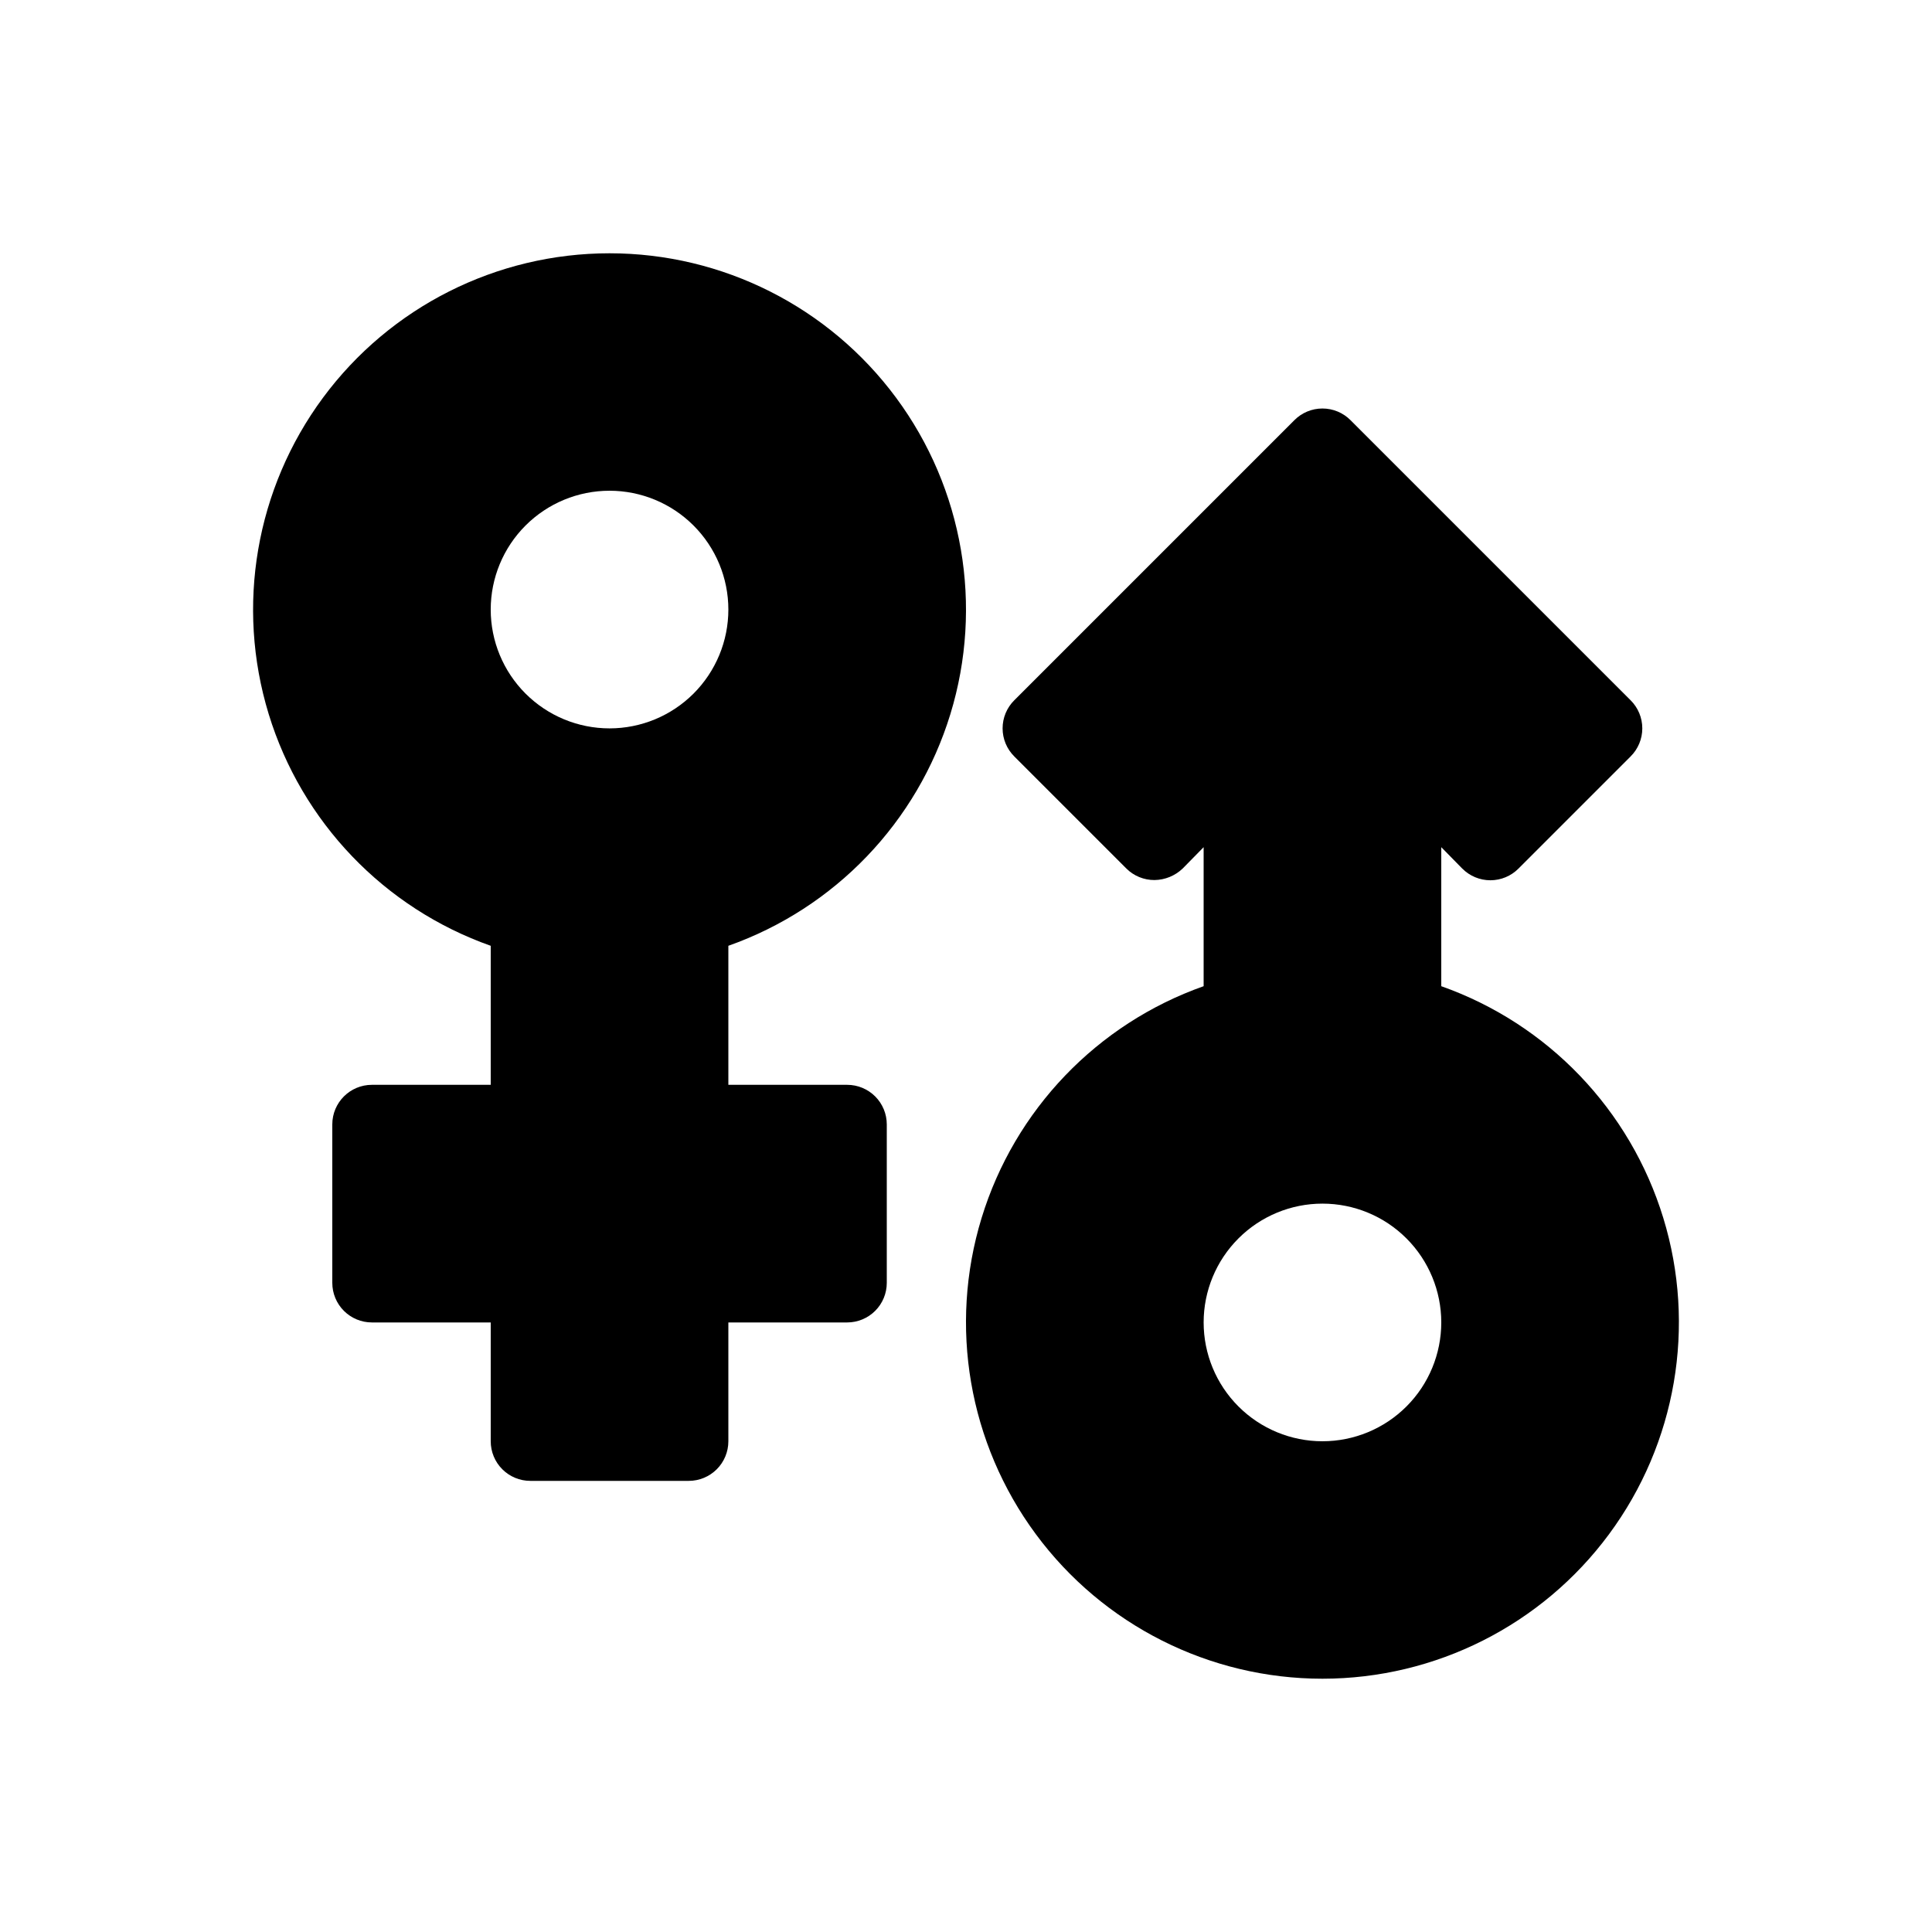
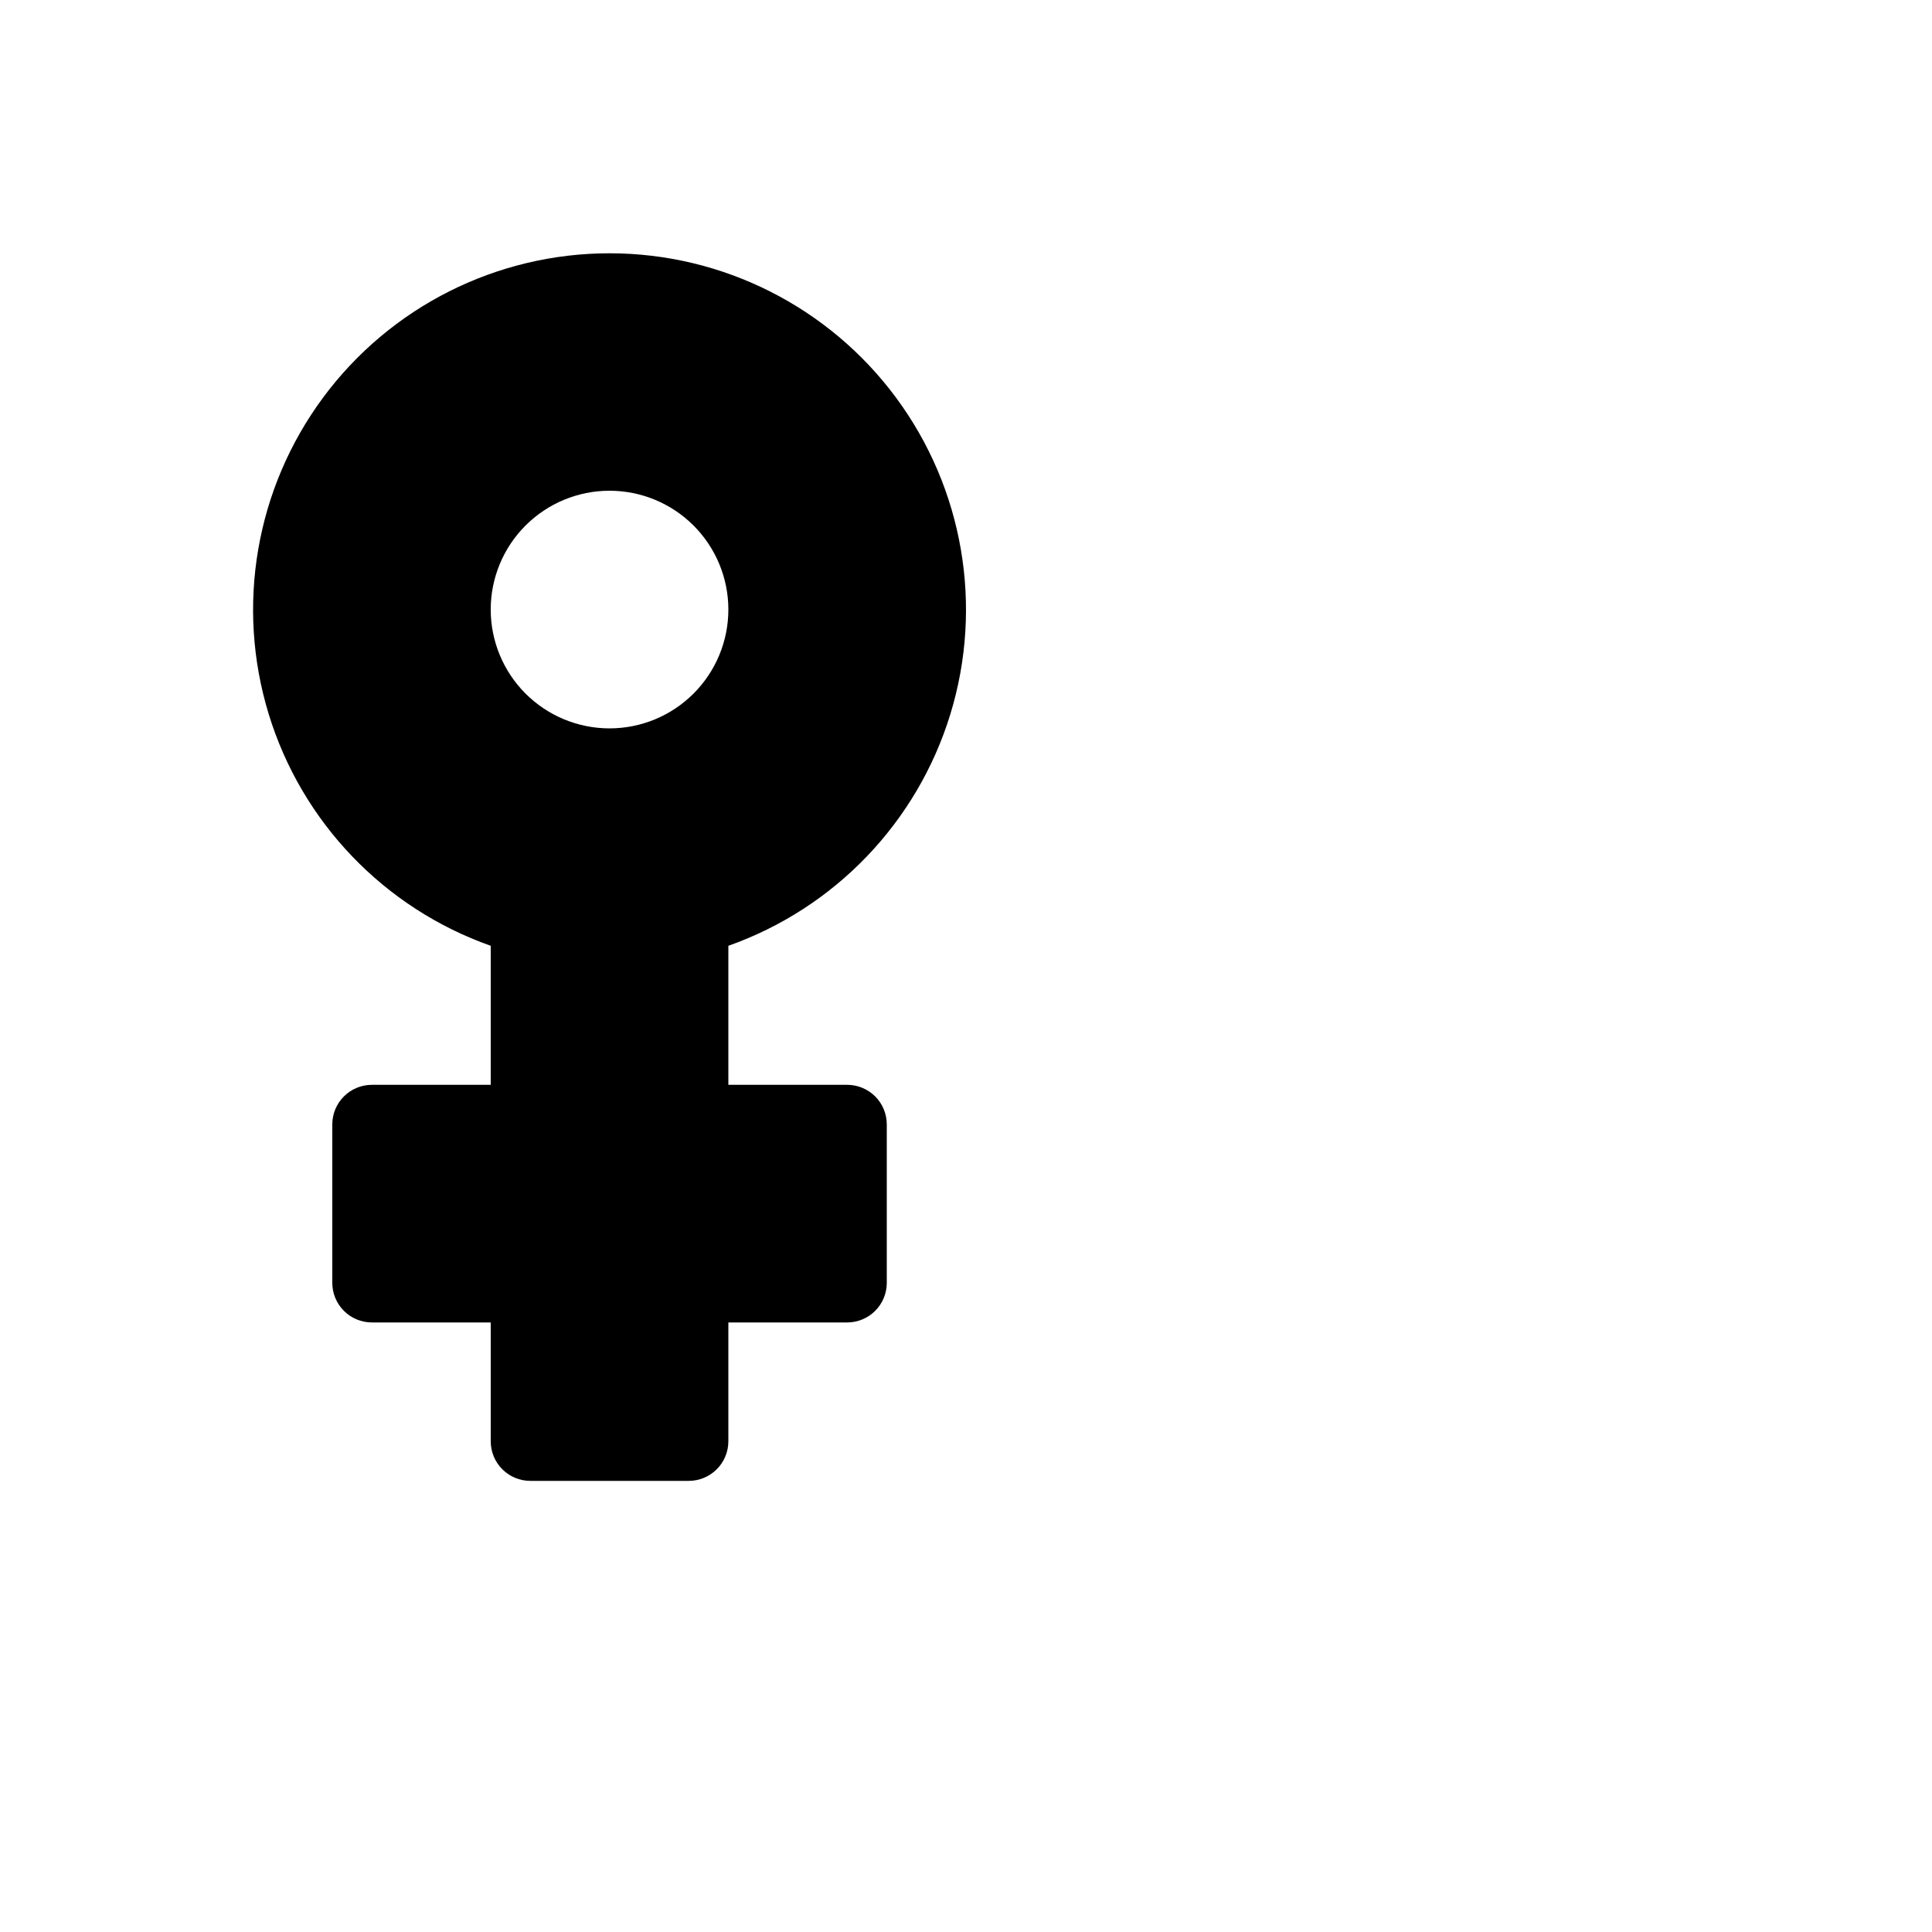
<svg xmlns="http://www.w3.org/2000/svg" fill="#000000" width="800px" height="800px" version="1.1" viewBox="144 144 512 512">
  <g>
-     <path d="m525.95 405.35v-36.84l5.562 5.668h0.004c1.969 1.984 4.652 3.102 7.449 3.102 2.801 0 5.484-1.117 7.453-3.102l29.703-29.703v-0.004c1.988-1.969 3.106-4.652 3.106-7.449 0-2.801-1.117-5.484-3.106-7.453l-74.207-74.207c-1.969-1.988-4.652-3.106-7.453-3.106-2.797 0-5.481 1.117-7.449 3.106l-74.207 74.207c-1.988 1.969-3.106 4.652-3.106 7.453 0 2.797 1.117 5.481 3.106 7.449l29.703 29.703v0.004c1.98 1.965 4.66 3.059 7.453 3.043 2.777-0.039 5.441-1.125 7.449-3.043l5.566-5.668v36.84c-28.242 9.984-50.074 32.77-58.84 61.414-8.77 28.641-3.434 59.742 14.383 83.824 17.812 24.082 45.988 38.289 75.941 38.289 29.957 0 58.133-14.207 75.945-38.289 17.816-24.082 23.152-55.184 14.383-83.824-8.766-28.645-30.598-51.43-58.84-61.414zm-62.973 89.109c0-8.348 3.316-16.359 9.223-22.262 5.902-5.906 13.914-9.223 22.262-9.223 8.352 0 16.363 3.316 22.266 9.223 5.906 5.902 9.223 13.914 9.223 22.262 0 8.352-3.316 16.363-9.223 22.266-5.902 5.906-13.914 9.223-22.266 9.223-8.348 0-16.359-3.316-22.262-9.223-5.906-5.902-9.223-13.914-9.223-22.266z" />
    <path d="m368.51 431.49h-31.488v-36.844c28.238-9.984 50.07-32.77 58.84-61.41 8.766-28.645 3.43-59.746-14.383-83.828s-45.992-38.285-75.945-38.285-58.133 14.203-75.945 38.285-23.148 55.184-14.383 83.828c8.766 28.641 30.598 51.426 58.84 61.41v36.844h-31.488c-5.797 0-10.496 4.699-10.496 10.496v41.984-0.004c0 2.785 1.105 5.457 3.074 7.422 1.969 1.969 4.637 3.074 7.422 3.074h31.488v31.488c0 2.785 1.105 5.457 3.074 7.422 1.969 1.969 4.637 3.074 7.422 3.074h41.984c2.781 0 5.453-1.105 7.422-3.074 1.969-1.965 3.074-4.637 3.074-7.422v-31.488h31.488c2.781 0 5.453-1.105 7.422-3.074 1.969-1.965 3.074-4.637 3.074-7.422v-41.98c0-2.785-1.105-5.457-3.074-7.422-1.969-1.969-4.641-3.074-7.422-3.074zm-94.465-125.95c0-8.352 3.316-16.359 9.223-22.266s13.914-9.223 22.266-9.223c8.352 0 16.359 3.316 22.266 9.223 5.902 5.906 9.223 13.914 9.223 22.266 0 8.352-3.32 16.359-9.223 22.266-5.906 5.902-13.914 9.223-22.266 9.223-8.352 0-16.359-3.32-22.266-9.223-5.906-5.906-9.223-13.914-9.223-22.266z" />
  </g>
</svg>